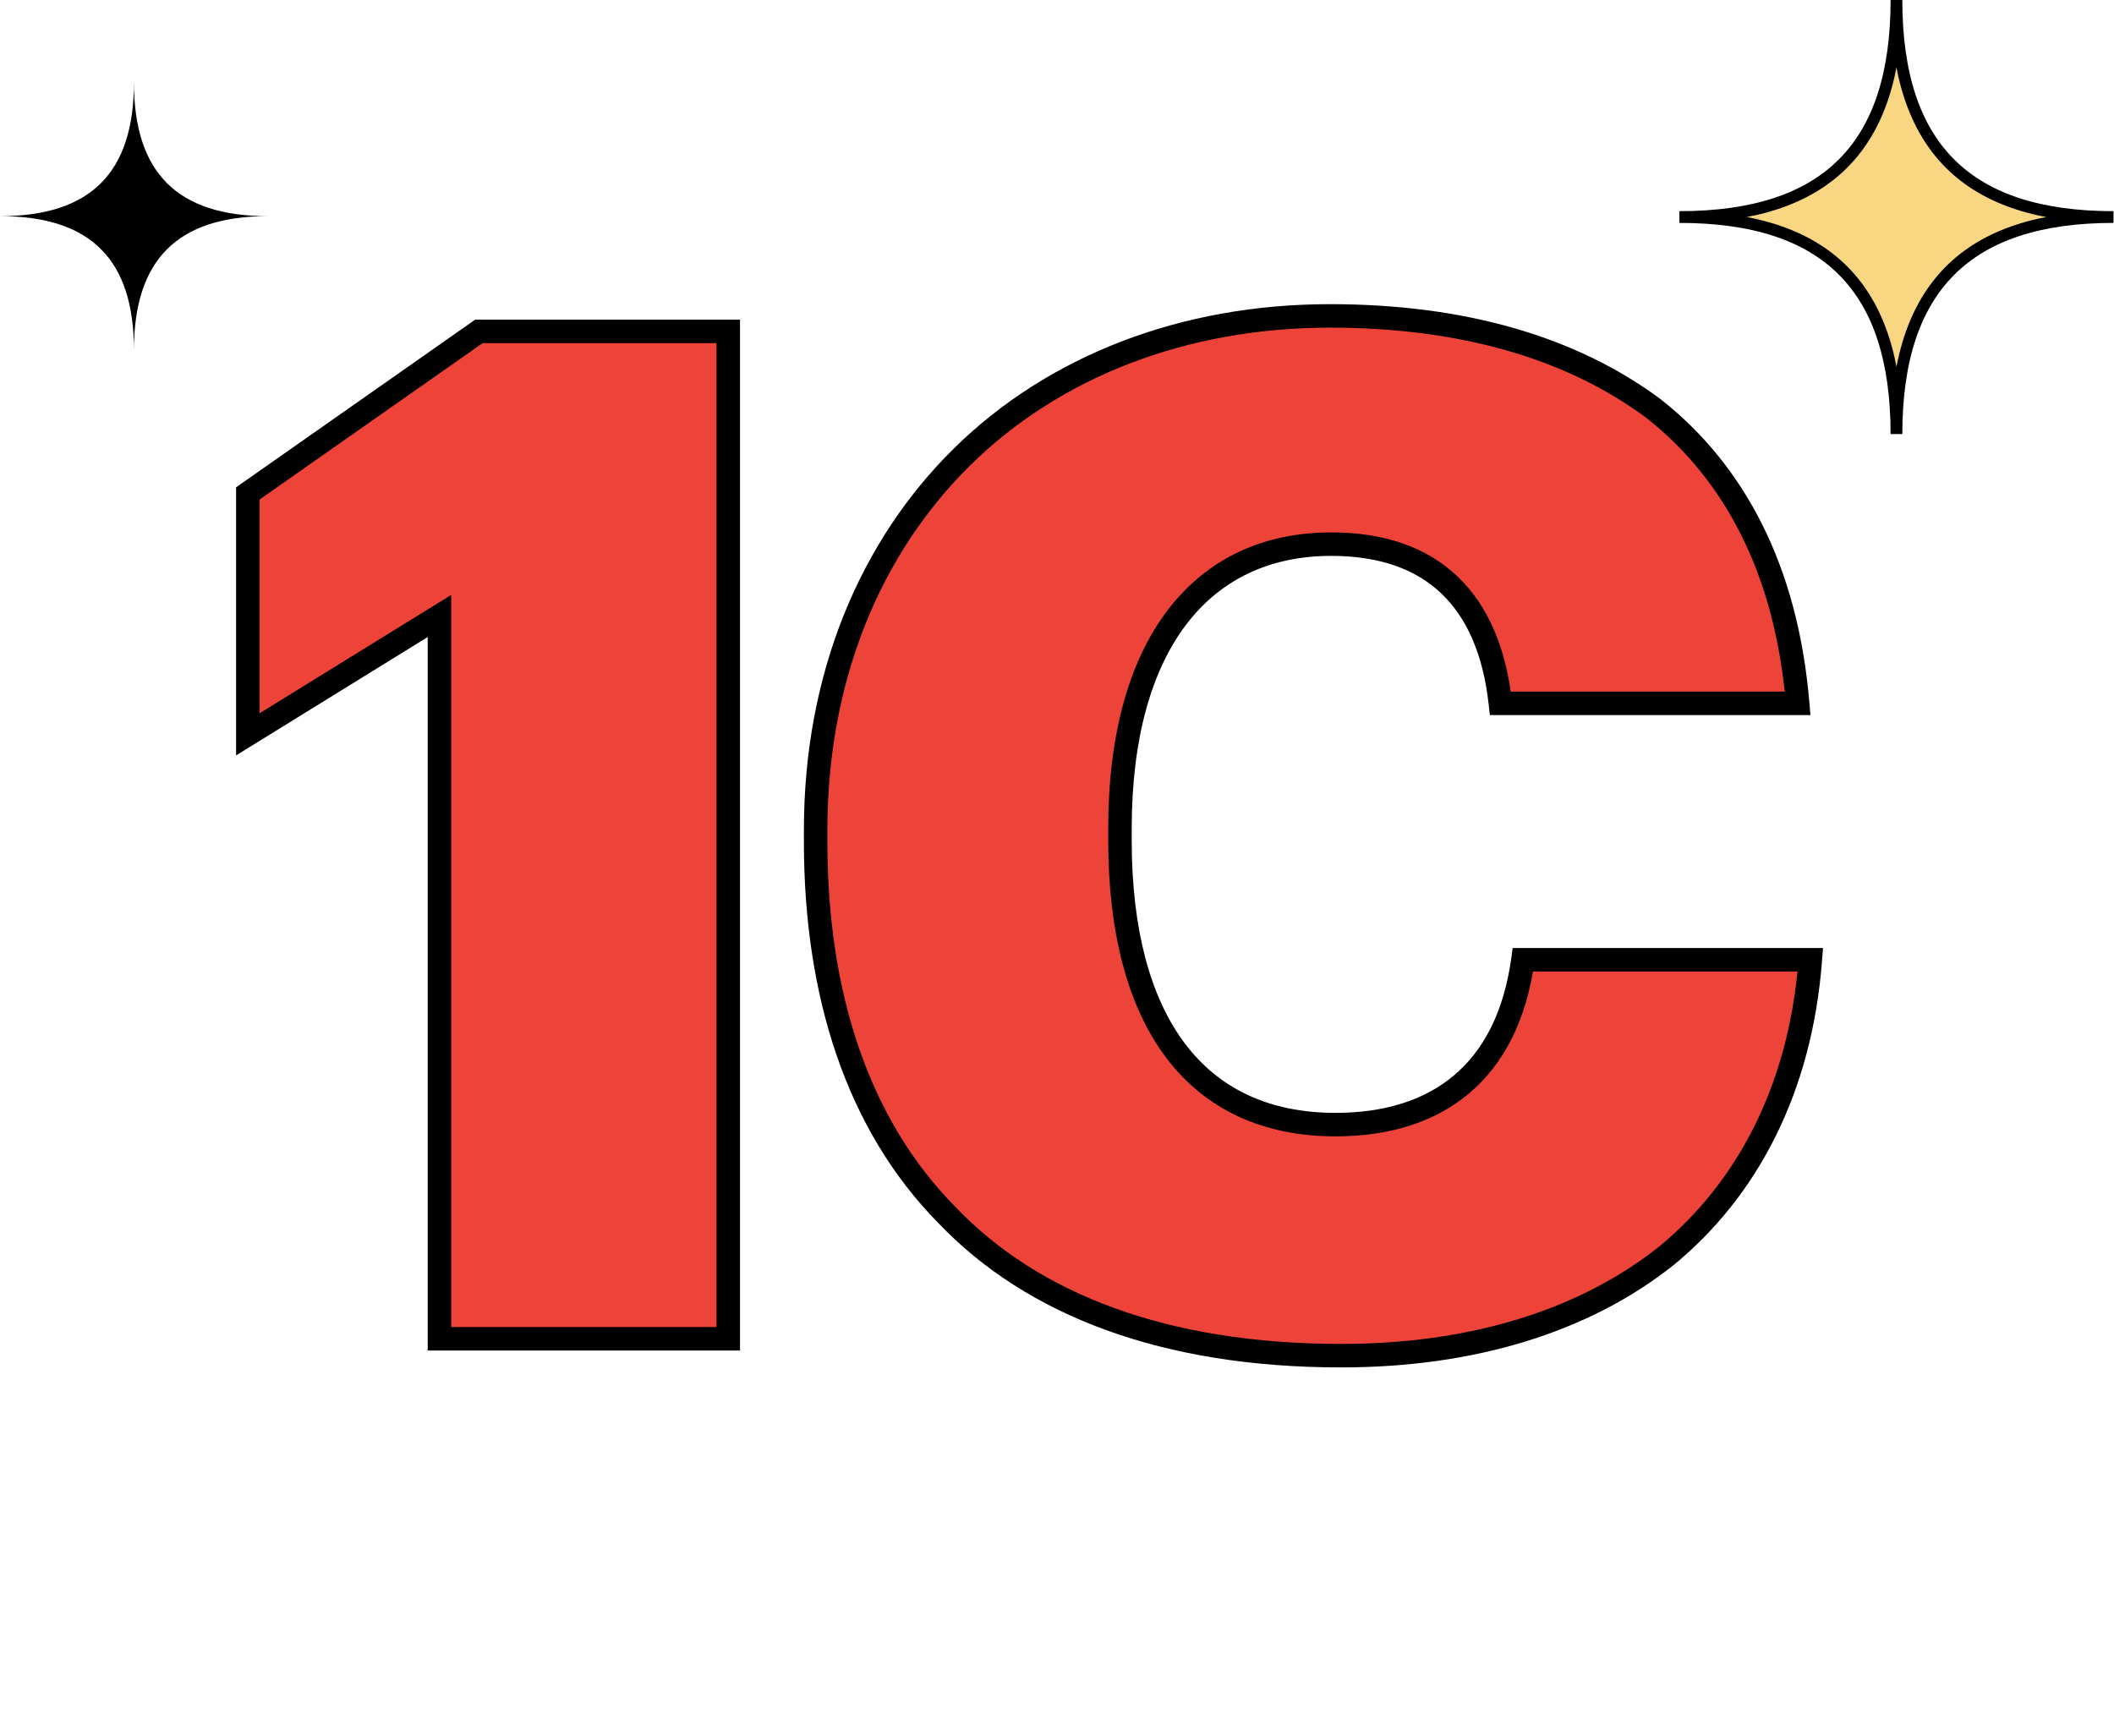
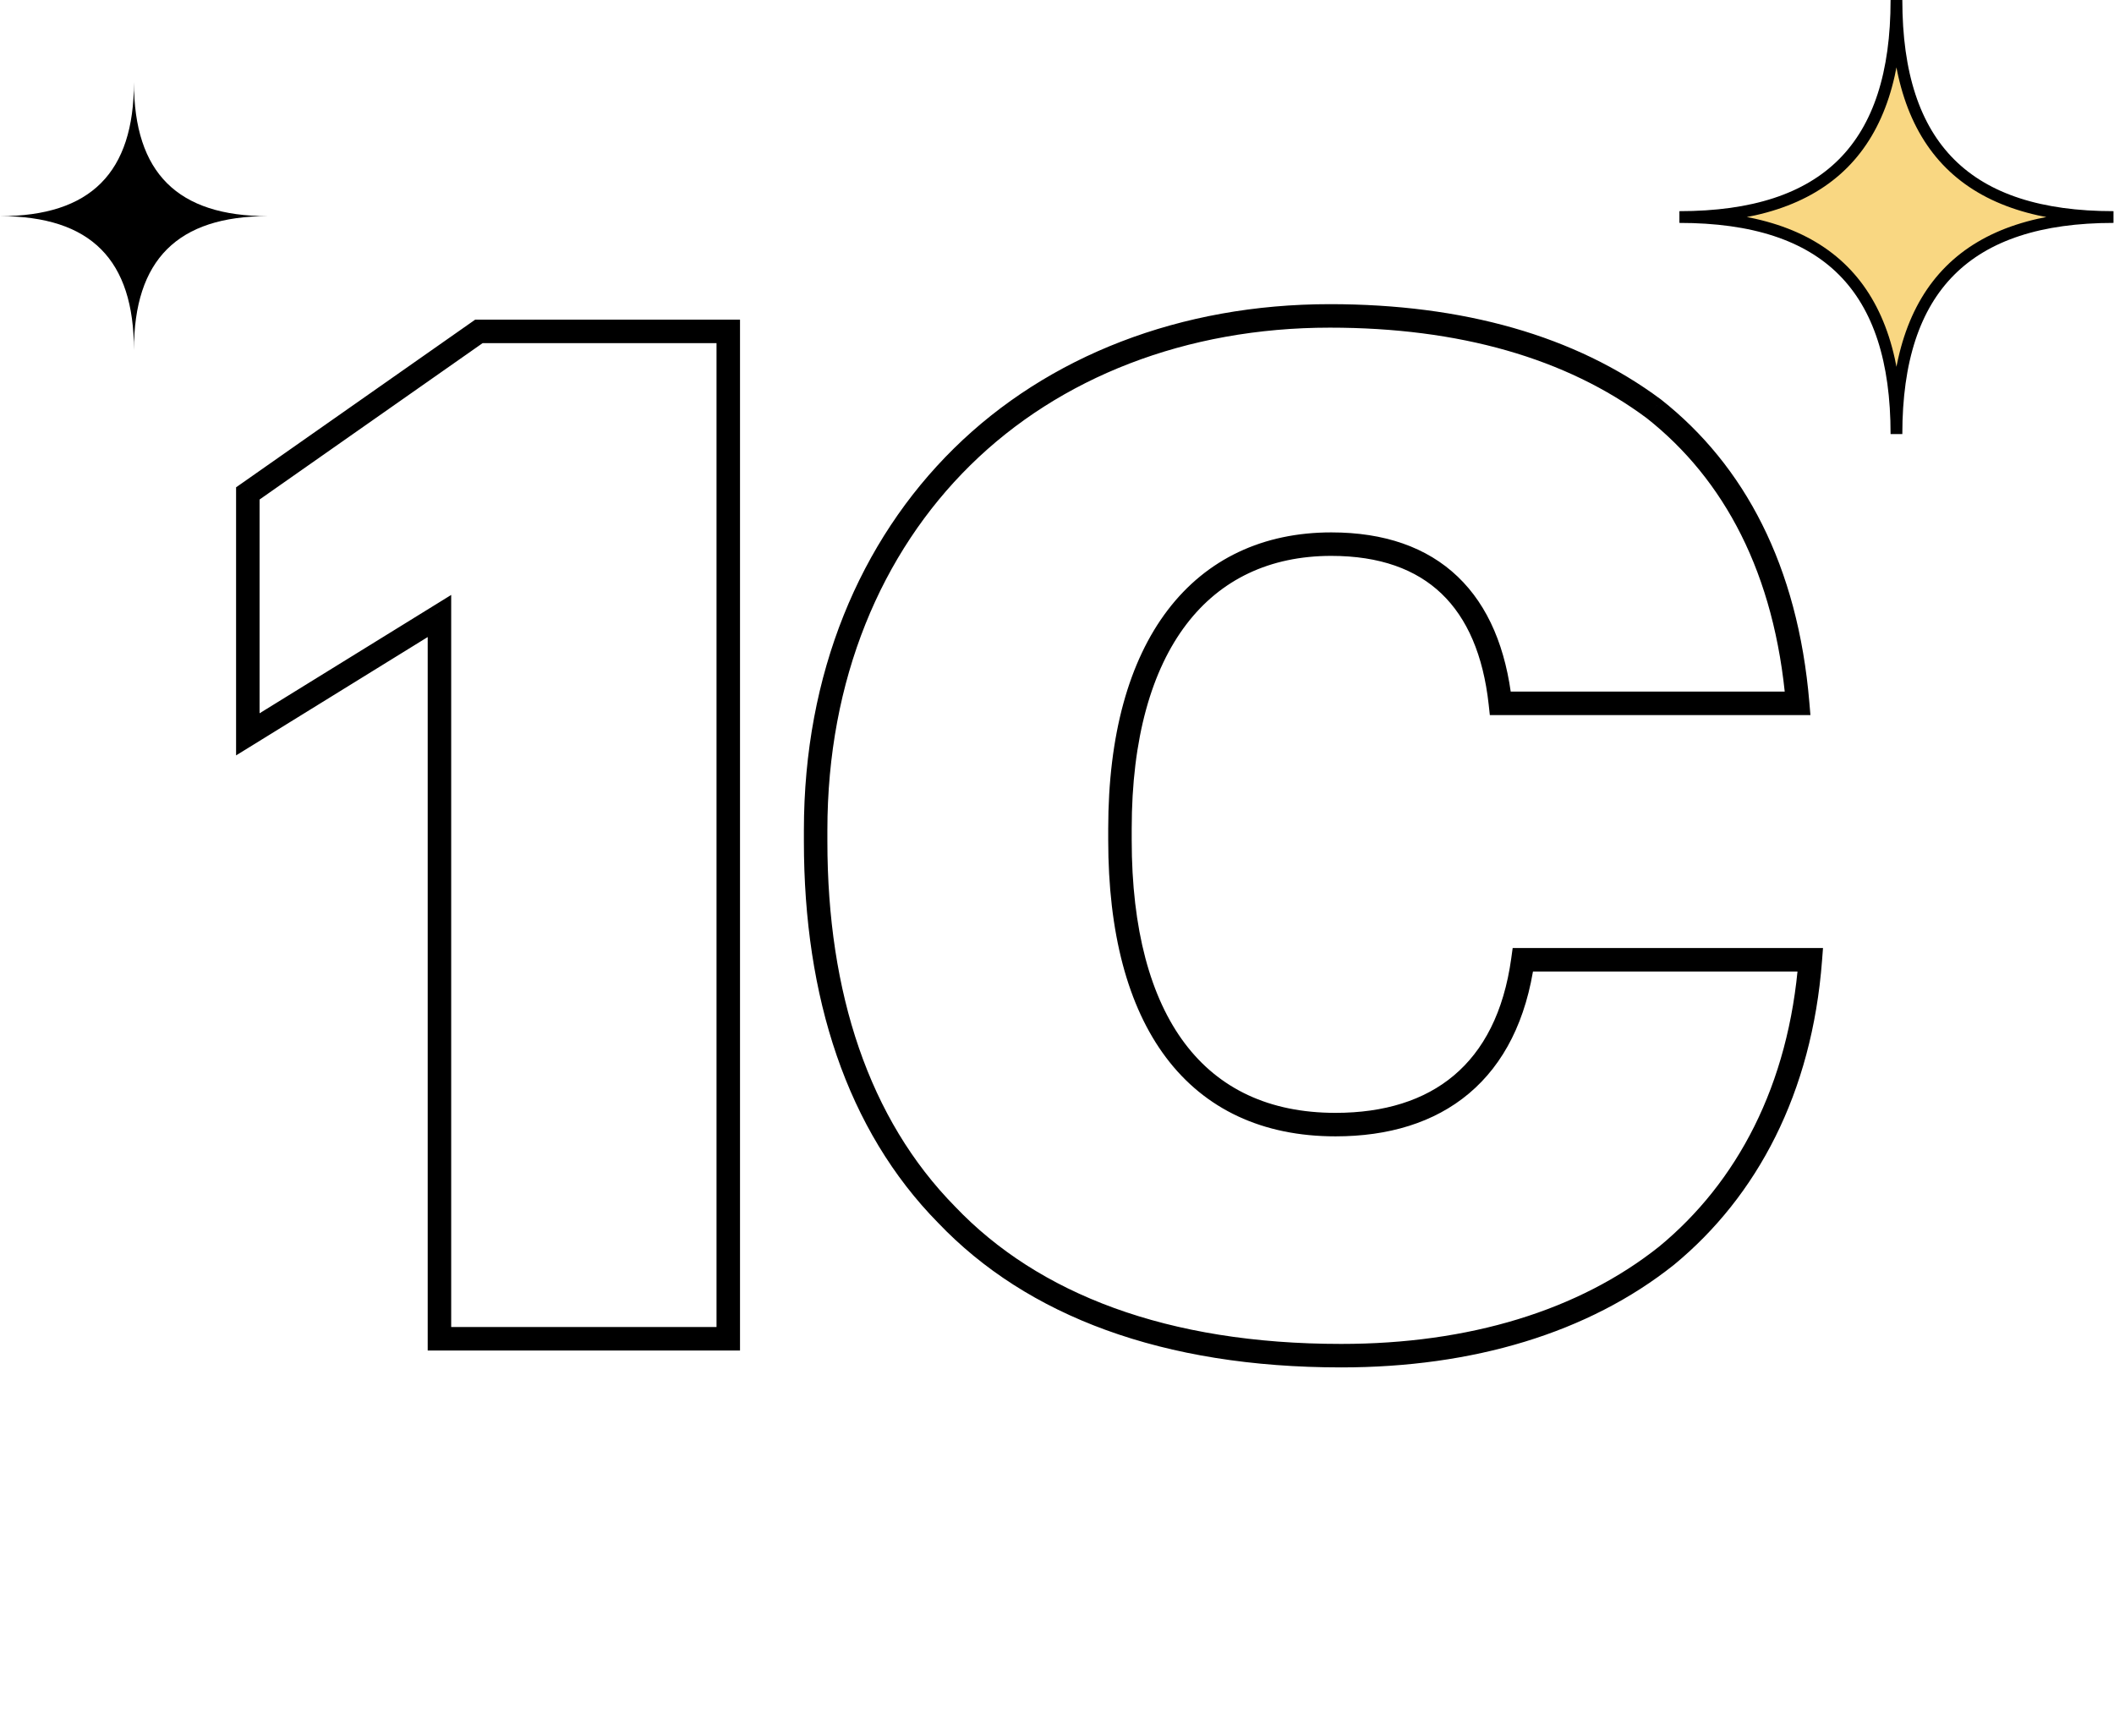
<svg xmlns="http://www.w3.org/2000/svg" width="207" height="170" viewBox="0 0 207 170" fill="none">
-   <path d="M43.03 60.318L24.267 71.906V48.316L46.893 32.45H71.311V131.091H43.03V60.318ZM131.324 132.746C114.08 132.746 101.111 127.78 92.696 118.95C84.005 110.121 79.866 97.429 79.866 82.391V81.288C79.866 66.25 85.246 53.558 94.213 44.728C103.181 35.899 115.873 30.933 130.221 30.933C143.051 30.933 153.812 33.968 161.951 40.038C169.815 46.246 174.919 55.765 176.023 68.871H146.914C145.81 58.8 140.292 53.282 130.359 53.282C117.667 53.282 109.665 63.077 109.665 81.15V82.253C109.665 100.05 117.115 110.121 130.773 110.121C140.706 110.121 147.604 105.017 149.121 93.98H177.265C176.299 106.672 171.057 116.467 163.193 122.951C155.053 129.435 144.017 132.746 131.324 132.746Z" fill="#EE4339" />
  <path d="M43.03 60.318H44.18V58.256L42.425 59.34L43.03 60.318ZM24.267 71.906H23.117V73.968L24.872 72.885L24.267 71.906ZM24.267 48.316L23.607 47.374L23.117 47.717V48.316H24.267ZM46.893 32.45V31.3H46.529L46.232 31.509L46.893 32.45ZM71.311 32.45H72.461V31.3H71.311V32.45ZM71.311 131.091V132.241H72.461V131.091H71.311ZM43.03 131.091H41.88V132.241H43.03V131.091ZM42.425 59.34L23.663 70.928L24.872 72.885L43.634 61.296L42.425 59.34ZM25.417 71.906V48.316H23.117V71.906H25.417ZM24.927 49.257L47.553 33.392L46.232 31.509L23.607 47.374L24.927 49.257ZM46.893 33.6H71.311V31.3H46.893V33.6ZM70.161 32.45V131.091H72.461V32.45H70.161ZM71.311 129.941H43.03V132.241H71.311V129.941ZM44.18 131.091V60.318H41.88V131.091H44.18ZM92.696 118.95L93.528 118.157L93.522 118.15L93.516 118.144L92.696 118.95ZM94.213 44.728L93.407 43.909L94.213 44.728ZM161.951 40.038L162.664 39.135L162.652 39.126L162.639 39.116L161.951 40.038ZM176.023 68.871V70.021H177.274L177.169 68.775L176.023 68.871ZM146.914 68.871L145.771 68.997L145.883 70.021H146.914V68.871ZM149.121 93.98V92.83H148.119L147.982 93.823L149.121 93.98ZM177.265 93.98L178.411 94.067L178.506 92.83H177.265V93.98ZM163.193 122.951L163.91 123.851L163.917 123.845L163.925 123.839L163.193 122.951ZM131.324 131.596C114.295 131.596 101.667 126.696 93.528 118.157L91.864 119.744C100.556 128.864 113.864 133.896 131.324 133.896V131.596ZM93.516 118.144C85.097 109.592 81.016 97.228 81.016 82.391H78.716C78.716 97.63 82.912 110.65 91.876 119.757L93.516 118.144ZM81.016 82.391V81.288H78.716V82.391H81.016ZM81.016 81.288C81.016 66.532 86.291 54.143 95.02 45.548L93.407 43.909C84.202 52.972 78.716 65.968 78.716 81.288H81.016ZM95.02 45.548C103.748 36.954 116.139 32.083 130.221 32.083V29.783C115.607 29.783 102.613 34.844 93.407 43.909L95.02 45.548ZM130.221 32.083C142.876 32.083 153.374 35.076 161.264 40.96L162.639 39.116C154.25 32.86 143.226 29.783 130.221 29.783V32.083ZM161.239 40.941C168.815 46.922 173.796 56.128 174.877 68.968L177.169 68.775C176.043 55.403 170.815 45.57 162.664 39.135L161.239 40.941ZM176.023 67.721H146.914V70.021H176.023V67.721ZM148.057 68.746C147.486 63.536 145.756 59.351 142.742 56.469C139.718 53.577 135.542 52.132 130.359 52.132V54.432C135.108 54.432 138.659 55.746 141.153 58.131C143.657 60.526 145.238 64.136 145.771 68.997L148.057 68.746ZM130.359 52.132C123.684 52.132 118.16 54.725 114.338 59.742C110.546 64.718 108.515 71.963 108.515 81.15H110.815C110.815 72.263 112.785 65.575 116.167 61.136C119.519 56.737 124.341 54.432 130.359 54.432V52.132ZM108.515 81.15V82.253H110.815V81.15H108.515ZM108.515 82.253C108.515 91.288 110.402 98.536 114.178 103.553C117.991 108.618 123.628 111.271 130.773 111.271V108.971C124.259 108.971 119.342 106.588 116.016 102.169C112.652 97.701 110.815 91.016 110.815 82.253H108.515ZM130.773 111.271C135.933 111.271 140.428 109.943 143.843 107.069C147.265 104.19 149.472 99.868 150.26 94.136L147.982 93.823C147.252 99.128 145.252 102.877 142.362 105.309C139.466 107.747 135.546 108.971 130.773 108.971V111.271ZM149.121 95.13H177.265V92.83H149.121V95.13ZM176.118 93.893C175.174 106.301 170.063 115.796 162.461 122.064L163.925 123.839C172.05 117.138 177.424 107.044 178.411 94.067L176.118 93.893ZM162.476 122.052C154.588 128.336 143.825 131.596 131.324 131.596V133.896C144.209 133.896 155.519 130.535 163.91 123.851L162.476 122.052Z" fill="black" />
  <path d="M164.445 21.252C178.854 21.252 185.698 14.345 185.698 -8.16668e-05C185.698 14.451 192.669 21.252 206.95 21.252C192.626 21.252 185.698 28.16 185.698 42.505C185.698 28.181 178.875 21.252 164.445 21.252Z" fill="#F9D782" stroke="black" stroke-width="1.15" />
  <path d="M0 21.165C8.892 21.165 13.115 16.902 13.115 8.05C13.115 16.968 17.417 21.165 26.231 21.165C17.391 21.165 13.115 25.428 13.115 34.28C13.115 25.441 8.905 21.165 0 21.165Z" fill="black" />
</svg>